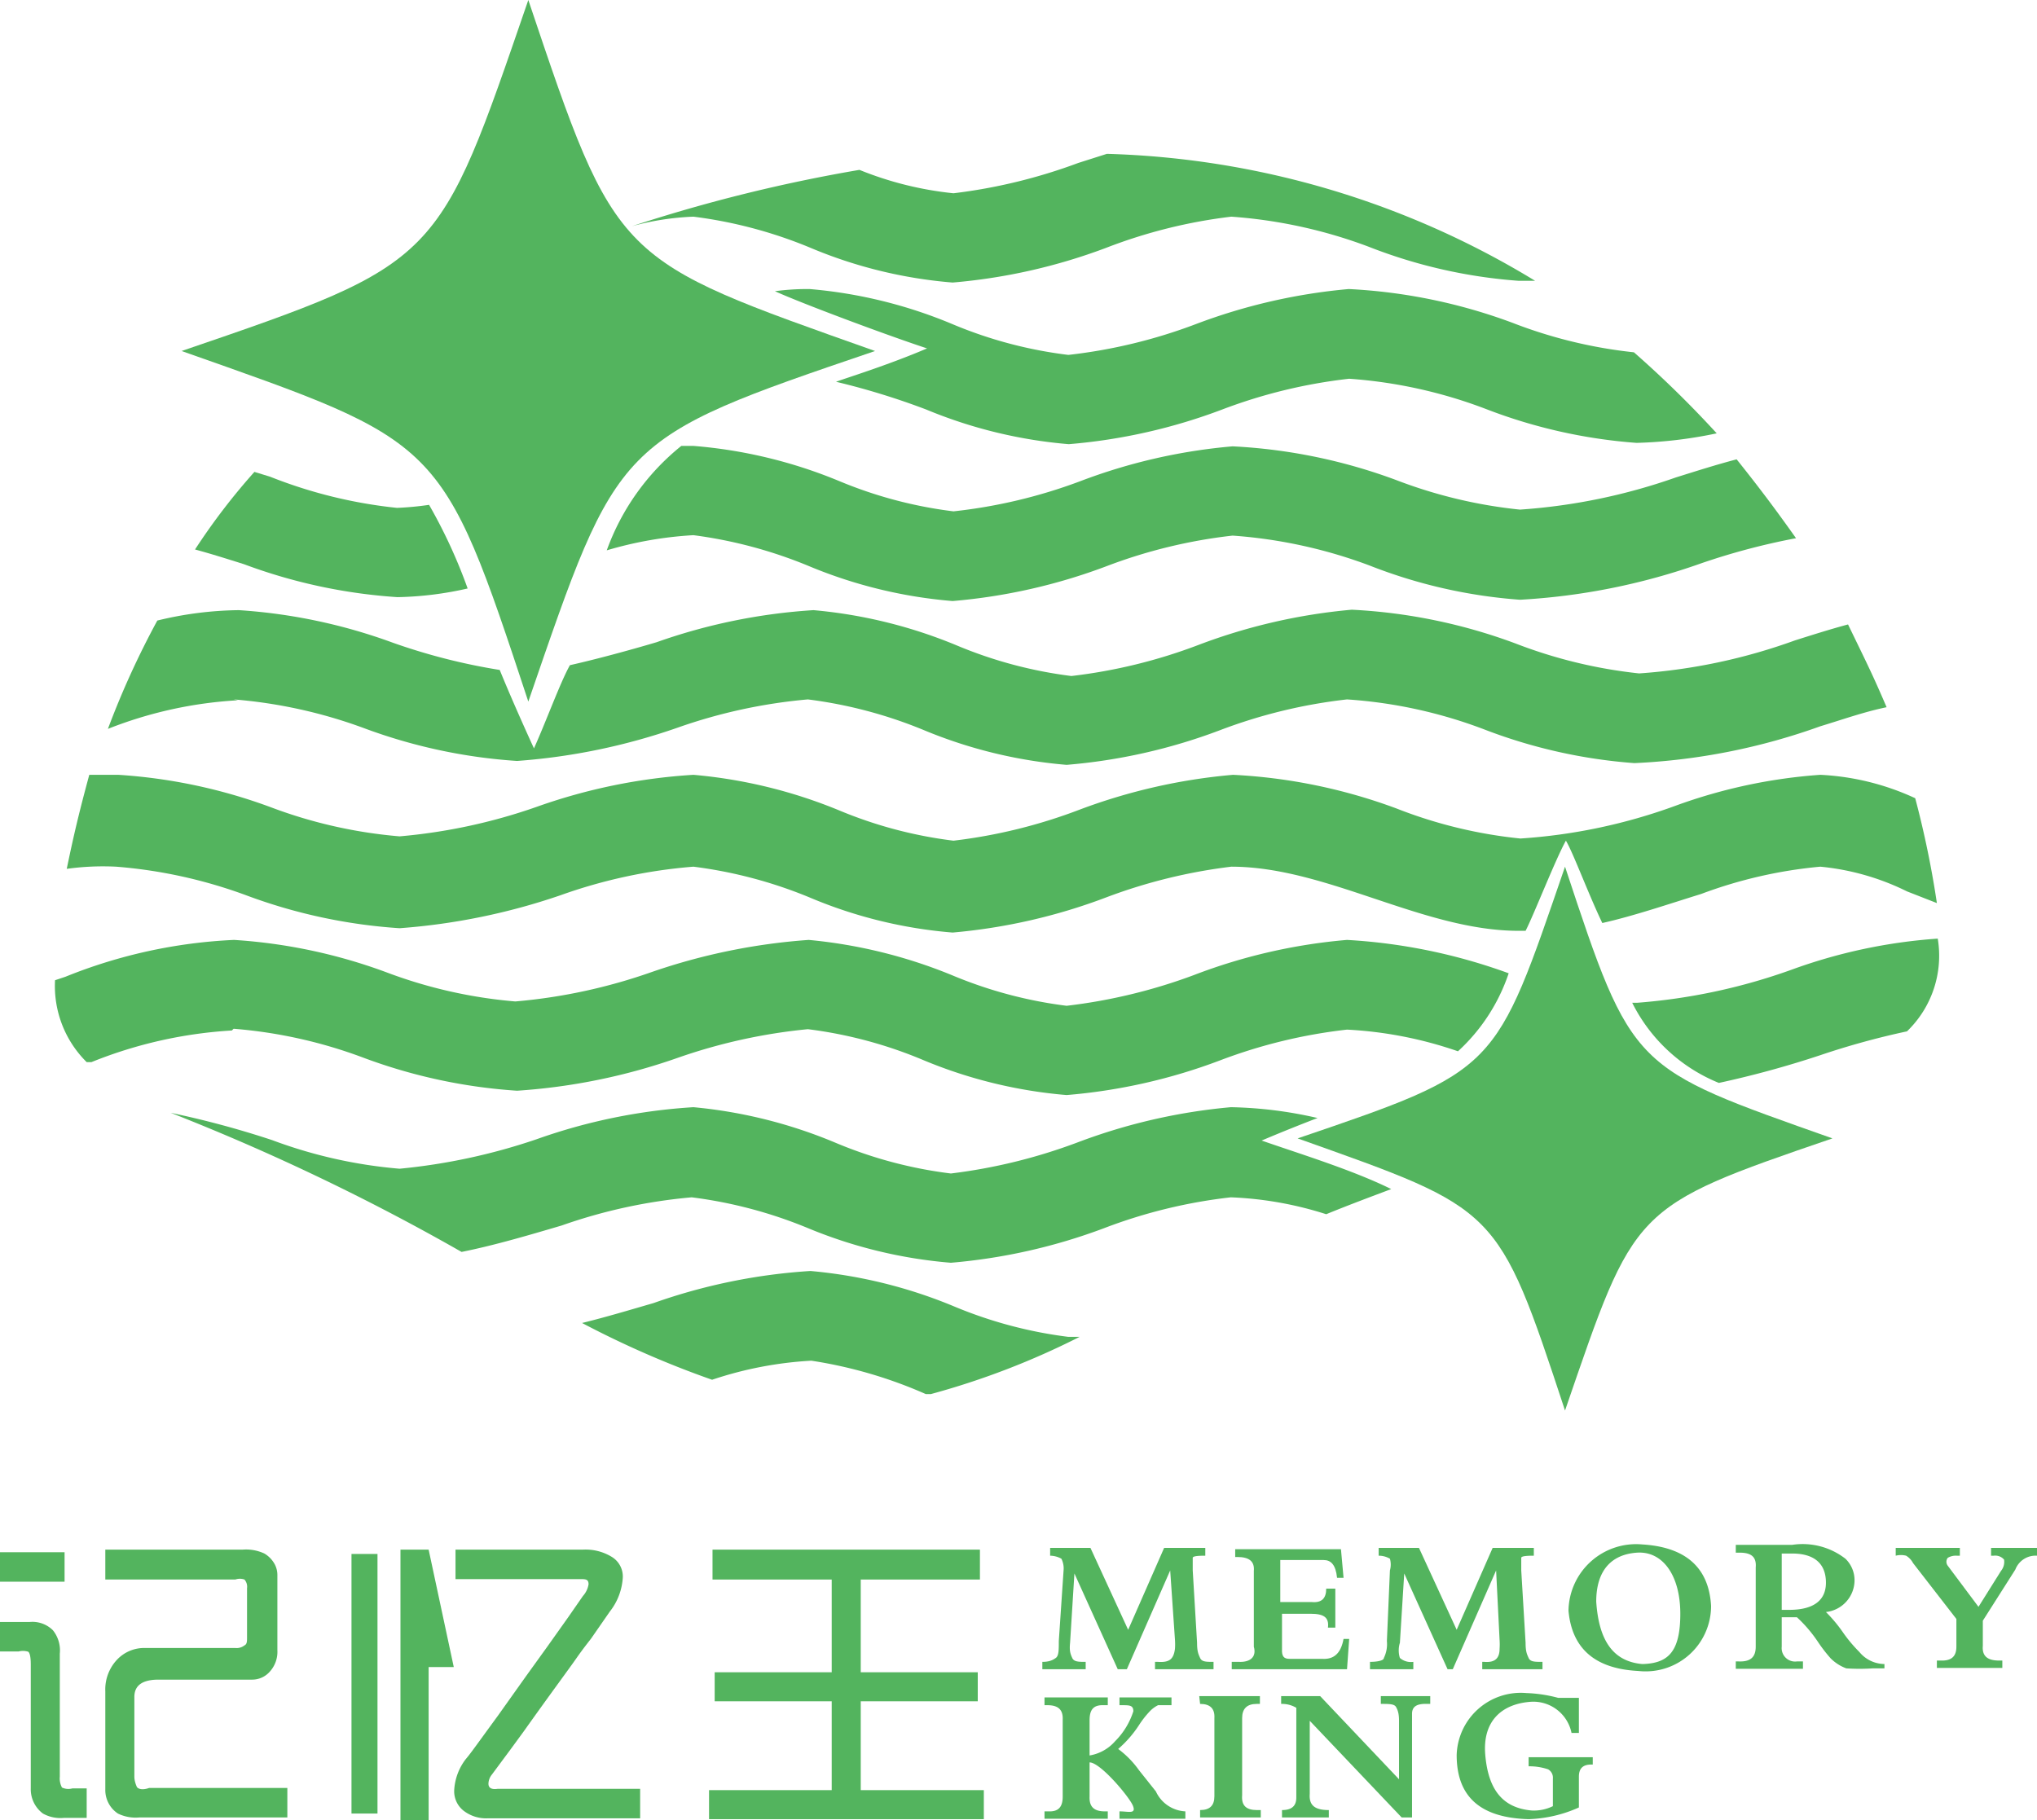
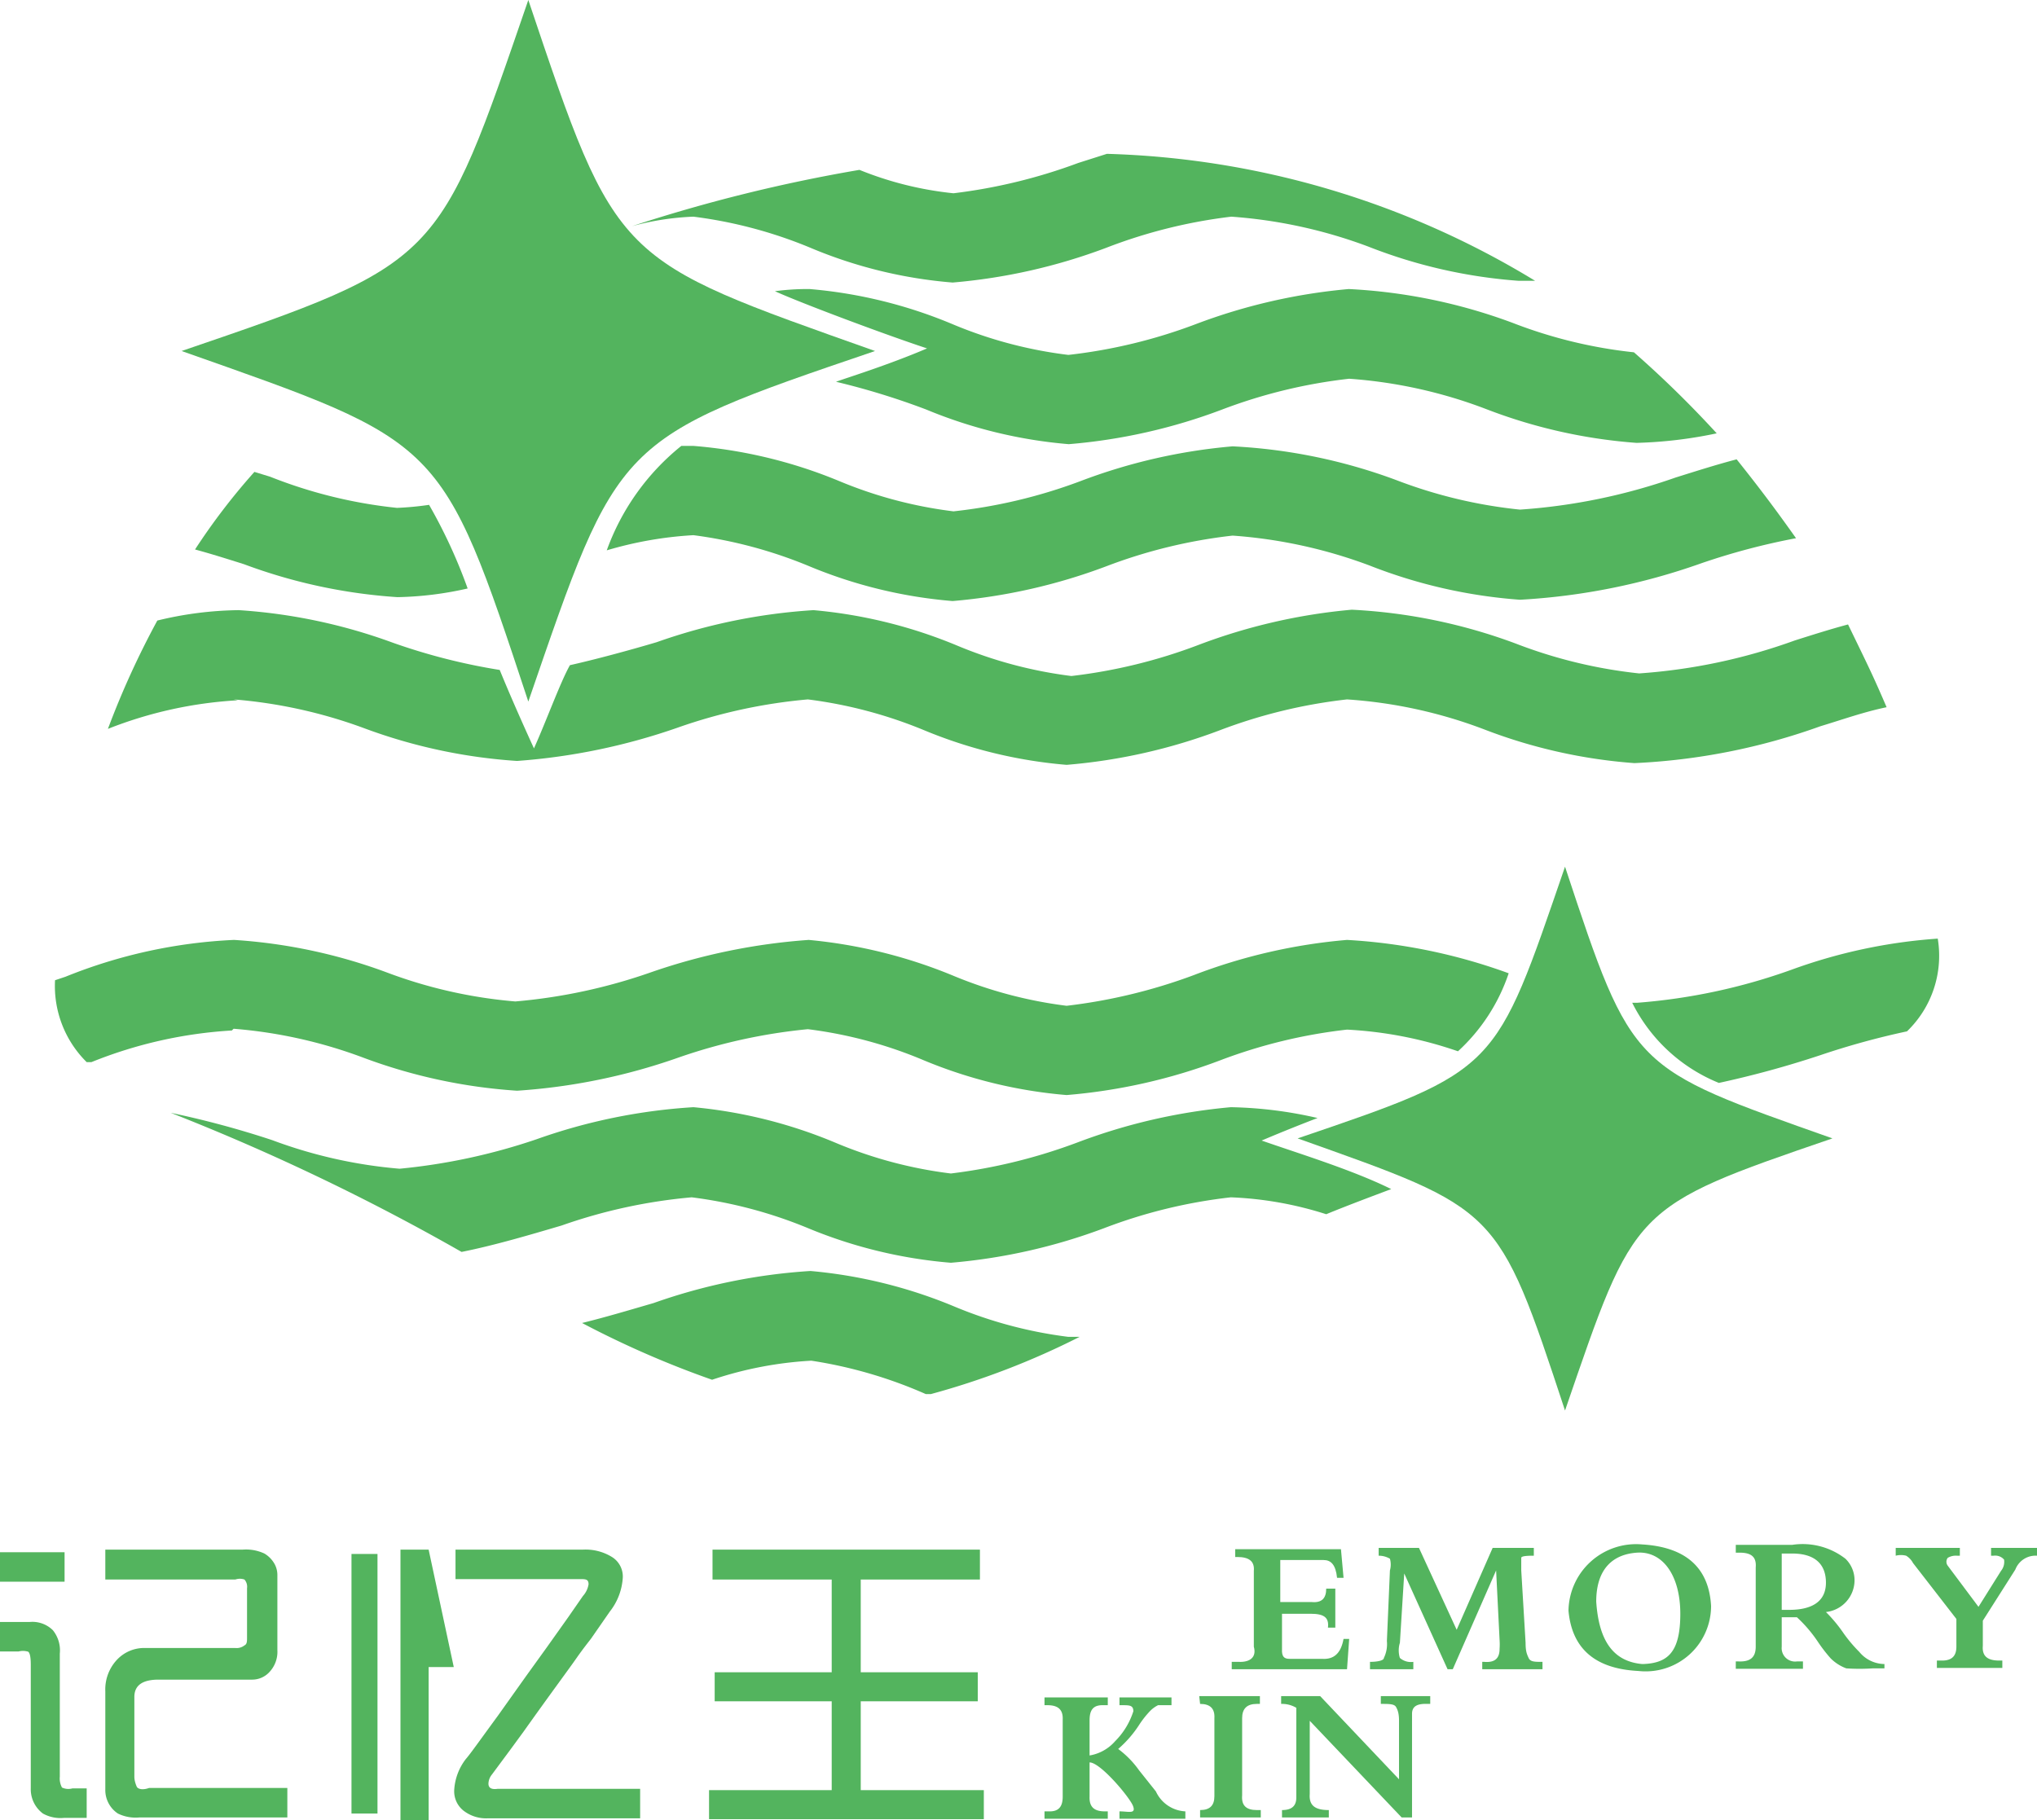
<svg xmlns="http://www.w3.org/2000/svg" id="图层_1" data-name="图层 1" viewBox="0 0 47 42">
  <defs>
    <style>.cls-1{fill:#53b45e;}</style>
  </defs>
  <title>未标题-1</title>
  <path class="cls-1" d="M14.19,20.19c2.09-6.07,2-6.05,8-8.09-6-2.13-5.95-2-8-8.1-2.09,6.07-2,6.05-8,8.1C12.2,14.22,12.18,14.1,14.19,20.19Z" transform="translate(-2 -4)" />
  <path class="cls-1" d="M23.36,36.17l.12,0a18,18,0,0,0,3.43-1.32l-.26,0h0a10.05,10.05,0,0,1-2.63-.7,11.18,11.18,0,0,0-3.32-.82h0a13.33,13.33,0,0,0-3.62.74c-.55.16-1.12.33-1.65.46a22.19,22.19,0,0,0,3,1.31,8.67,8.67,0,0,1,2.29-.44h0A10.41,10.41,0,0,1,23.36,36.17Z" transform="translate(-2 -4)" />
  <path class="cls-1" d="M31.11,30.32c.47-.2,1-.41,1.29-.52a9.59,9.59,0,0,0-2-.25h0a13.35,13.35,0,0,0-3.53.81,12.64,12.64,0,0,1-2.93.72h0a10,10,0,0,1-2.64-.7A11.11,11.11,0,0,0,18,29.55h0a13.18,13.18,0,0,0-3.62.74,13.9,13.9,0,0,1-3.16.68h0a11,11,0,0,1-2.94-.66,21.44,21.44,0,0,0-2.34-.63,51.52,51.52,0,0,1,6.71,3.21c.75-.15,1.53-.38,2.31-.61a12.26,12.26,0,0,1,3-.65h0a10.41,10.41,0,0,1,2.68.71,10.91,10.91,0,0,0,3.3.8h0a13.19,13.19,0,0,0,3.54-.8,11.88,11.88,0,0,1,2.92-.71h0a8.24,8.24,0,0,1,2.2.39c.46-.19,1.1-.43,1.5-.58C33.21,31,32,30.63,31.11,30.32Z" transform="translate(-2 -4)" />
  <path class="cls-1" d="M39.78,27.14h-.12a3.85,3.85,0,0,0,2,1.85A22.71,22.71,0,0,0,44,28.35,18,18,0,0,1,46,27.8a2.42,2.42,0,0,0,.71-2.14,12.29,12.29,0,0,0-3.38.72A13.57,13.57,0,0,1,39.78,27.14Z" transform="translate(-2 -4)" />
  <path class="cls-1" d="M7.39,27.74h0a11,11,0,0,1,3,.67,12.44,12.44,0,0,0,3.54.76h0a13.93,13.93,0,0,0,3.71-.76,12.81,12.81,0,0,1,3-.66h0a10.09,10.09,0,0,1,2.68.72,10.92,10.92,0,0,0,3.29.8h0a13,13,0,0,0,3.54-.8,12,12,0,0,1,2.93-.71h0a9.25,9.25,0,0,1,2.56.5,4.29,4.29,0,0,0,1.17-1.8,13,13,0,0,0-3.73-.77h0a12.88,12.88,0,0,0-3.53.81,12.59,12.59,0,0,1-2.94.71h0a10.05,10.05,0,0,1-2.63-.7,11.5,11.5,0,0,0-3.32-.82h0a14.13,14.13,0,0,0-3.62.74,12.73,12.73,0,0,1-3.15.68h0a11,11,0,0,1-2.94-.66,12.36,12.36,0,0,0-3.55-.76h0a11.77,11.77,0,0,0-3.89.85l-.24.08A2.47,2.47,0,0,0,4,28.51l.11,0a10.25,10.25,0,0,1,3.24-.73Z" transform="translate(-2 -4)" />
-   <path class="cls-1" d="M4.68,24h0a11.2,11.2,0,0,1,3,.66,12.44,12.44,0,0,0,3.54.76h0a14.76,14.76,0,0,0,3.71-.76A11.89,11.89,0,0,1,18,24h0a10.41,10.41,0,0,1,2.68.71,10.66,10.66,0,0,0,3.3.81h0a13.24,13.24,0,0,0,3.54-.81A12.36,12.36,0,0,1,30.41,24h0c2.2,0,4.42,1.48,6.63,1.48h.16c.19-.37.69-1.65.93-2.08.16.26.51,1.21.84,1.9.72-.16,1.6-.46,2.28-.67A10.56,10.56,0,0,1,44,24a5.72,5.72,0,0,1,2,.57l.69.27a22.17,22.17,0,0,0-.5-2.42A5.87,5.87,0,0,0,44,21.88a12.22,12.22,0,0,0-3.33.71,12.82,12.82,0,0,1-3.59.76h0a10.76,10.76,0,0,1-2.85-.69,12.61,12.61,0,0,0-3.78-.78h0a13.29,13.29,0,0,0-3.53.8A12.14,12.14,0,0,1,24,23.4h0a10,10,0,0,1-2.64-.7A11.42,11.42,0,0,0,18,21.88h0a13.18,13.18,0,0,0-3.62.74,12.89,12.89,0,0,1-3.16.68h0a11,11,0,0,1-2.94-.66,12.36,12.36,0,0,0-3.55-.76h0c-.22,0-.45,0-.67,0-.23.85-.35,1.35-.52,2.17A6.1,6.1,0,0,1,4.68,24Z" transform="translate(-2 -4)" />
  <path class="cls-1" d="M7.39,20.14h0a11.28,11.28,0,0,1,3,.66,12.44,12.44,0,0,0,3.54.76h0a14.37,14.37,0,0,0,3.71-.77,12.26,12.26,0,0,1,3-.65h0a10.41,10.41,0,0,1,2.68.71,10.92,10.92,0,0,0,3.29.8h0a13,13,0,0,0,3.54-.8,12,12,0,0,1,2.93-.71h0a10.92,10.92,0,0,1,3.16.69,12.09,12.09,0,0,0,3.47.78h0A14.59,14.59,0,0,0,44,20.76c.53-.16,1-.33,1.53-.44-.31-.72-.38-.86-.89-1.91-.41.11-.82.24-1.23.37a13.19,13.19,0,0,1-3.59.76h0a11.17,11.17,0,0,1-2.85-.69,12.61,12.61,0,0,0-3.78-.78h0a13.26,13.26,0,0,0-3.53.81,12.2,12.2,0,0,1-2.94.72h0a10.05,10.05,0,0,1-2.63-.7,11.18,11.18,0,0,0-3.32-.82h0a13.33,13.33,0,0,0-3.62.74c-.64.19-1.42.4-2,.53-.22.39-.55,1.3-.83,1.92-.32-.7-.59-1.32-.79-1.81a14,14,0,0,1-2.47-.63,12.68,12.68,0,0,0-3.55-.75h0a8.27,8.27,0,0,0-1.88.24,19.69,19.69,0,0,0-1.14,2.5,9.59,9.59,0,0,1,3-.66Z" transform="translate(-2 -4)" />
  <path class="cls-1" d="M37.07,15.76h0a11.1,11.1,0,0,1-2.85-.68,12.61,12.61,0,0,0-3.78-.78h0a13,13,0,0,0-3.53.81A12,12,0,0,1,24,15.8h0a10,10,0,0,1-2.64-.7A11.08,11.08,0,0,0,18,14.29h-.28A5.47,5.47,0,0,0,16,16.7a8.72,8.72,0,0,1,2-.35h0a10.49,10.49,0,0,1,2.68.72,10.91,10.91,0,0,0,3.3.8h0a13.19,13.19,0,0,0,3.54-.8,11.88,11.88,0,0,1,2.92-.71h0a11.26,11.26,0,0,1,3.16.69,11.8,11.8,0,0,0,3.47.79h0A14.94,14.94,0,0,0,41.25,17a15.64,15.64,0,0,1,2.19-.58c-.44-.62-.81-1.12-1.37-1.82-.46.12-.93.27-1.41.42A13.57,13.57,0,0,1,37.07,15.76Z" transform="translate(-2 -4)" />
  <path class="cls-1" d="M8.23,15l-.36-.11A14.83,14.83,0,0,0,6.5,16.68c.37.1.75.22,1.13.34a12.44,12.44,0,0,0,3.54.76h0a7.88,7.88,0,0,0,1.62-.2,12,12,0,0,0-.89-1.93,7,7,0,0,1-.74.07h0A11,11,0,0,1,8.23,15Z" transform="translate(-2 -4)" />
  <path class="cls-1" d="M33.12,10.67h0a13.26,13.26,0,0,0-3.53.81,12.1,12.1,0,0,1-2.94.71h0A10,10,0,0,1,24,11.49a10.89,10.89,0,0,0-3.32-.82h0a5.63,5.63,0,0,0-.8.05c.59.27,2.54,1,3.51,1.32-.91.39-1.89.69-2.1.77a17,17,0,0,1,2.08.64,10.92,10.92,0,0,0,3.29.8h0a13,13,0,0,0,3.54-.8,12,12,0,0,1,2.93-.71h0a11,11,0,0,1,3.16.7,12.09,12.09,0,0,0,3.47.78h0A10.15,10.15,0,0,0,41.61,14a24.47,24.47,0,0,0-1.91-1.87,10.92,10.92,0,0,1-2.8-.68A12.61,12.61,0,0,0,33.12,10.67Z" transform="translate(-2 -4)" />
  <path class="cls-1" d="M18,9h0a10.41,10.41,0,0,1,2.68.71,10.66,10.66,0,0,0,3.3.81h0a13.19,13.19,0,0,0,3.54-.8A11.88,11.88,0,0,1,30.41,9h0a11.26,11.26,0,0,1,3.16.69,11.8,11.8,0,0,0,3.47.79h.38a20.05,20.05,0,0,0-9.88-2.93l-.66.21A12.53,12.53,0,0,1,24,8.46h0a7.9,7.9,0,0,1-2.17-.54,36.55,36.55,0,0,0-5.25,1.3A6.25,6.25,0,0,1,18,9Z" transform="translate(-2 -4)" />
  <path class="cls-1" d="M36.6,41.84a1.49,1.49,0,0,1,0,.21c0,.22-.11.32-.35.3H36.2v.17h1.39v-.17c-.18,0-.28,0-.32-.09s-.07-.15-.07-.35l-.1-1.67c0-.16,0-.25,0-.29s.12-.05.29-.05v-.18h-.95l-.83,1.89-.87-1.89h-.93v.18a.51.51,0,0,1,.26.07.5.5,0,0,1,0,.27L34,41.87a.73.73,0,0,1-.07.39c0,.06-.15.09-.32.09v.17h1v-.17a.39.39,0,0,1-.31-.09s-.06-.16,0-.35l.1-1.6,1,2.21h.12l1-2.28Z" transform="translate(-2 -4)" />
  <path class="cls-1" d="M44.53,41.68a3.32,3.32,0,0,0-.4-.48.74.74,0,0,0,.66-.72.69.69,0,0,0-.21-.51,1.61,1.61,0,0,0-1.23-.32l-.72,0-.45,0h-.13v.18h.09c.27,0,.39.1.37.34V42c0,.24-.12.35-.39.34h-.07v.17H43.6v-.17h-.14a.31.31,0,0,1-.35-.34v-.68h.35a3.15,3.15,0,0,1,.48.56,3.46,3.46,0,0,0,.3.39,1,1,0,0,0,.36.23,4.6,4.6,0,0,0,.61,0h.27V42.4a.76.76,0,0,1-.58-.28A3.32,3.32,0,0,1,44.53,41.68Zm-1.25-.53h-.17v-1.3h.24c.51,0,.77.23.78.65S43.86,41.15,43.28,41.15Z" transform="translate(-2 -4)" />
  <path class="cls-1" d="M47.94,39.9H48a.27.27,0,0,1,.24.09.33.33,0,0,1-.07.26l-.52.83-.71-.95a.15.15,0,0,1,0-.18.36.36,0,0,1,.21-.05h.07v-.18H45.74v.18h0a.49.49,0,0,1,.24,0,.44.44,0,0,1,.16.17l1,1.29V42c0,.21-.1.32-.33.32h-.12v.17H48.2v-.17h-.07c-.27,0-.4-.1-.38-.34V41.4l.75-1.18a.5.5,0,0,1,.5-.32v-.18H47.94Z" transform="translate(-2 -4)" />
  <path class="cls-1" d="M30.59,42.35h-.17v.17h2.66l.05-.7H33c-.06.33-.22.48-.5.46h-.75c-.12,0-.18-.05-.17-.23v-.81h.66c.3,0,.43.08.4.32h.17v-.9H32.6c0,.22-.1.33-.33.31h-.73V40h1c.17,0,.28.11.31.41H33l-.06-.66H30.5v.18h.05c.27,0,.4.1.38.32V42C31,42.25,30.83,42.36,30.59,42.35Z" transform="translate(-2 -4)" />
-   <path class="cls-1" d="M28.72,42.35h-.07v.17H30v-.17c-.17,0-.27,0-.31-.09s-.07-.15-.07-.35l-.1-1.67c0-.16,0-.25,0-.29s.12-.05.29-.05v-.18h-.95l-.83,1.89-.87-1.89h-.93v.18a.55.55,0,0,1,.26.07.5.5,0,0,1,.05.27l-.11,1.63c0,.21,0,.34-.07.39s-.15.09-.31.09v.17h1v-.17c-.16,0-.27,0-.31-.09s-.07-.16-.05-.35l.1-1.6,1,2.21H28l1-2.28.11,1.6a1.48,1.48,0,0,1,0,.21C29.08,42.27,29,42.37,28.72,42.35Z" transform="translate(-2 -4)" />
  <path class="cls-1" d="M39.89,39.64a1.56,1.56,0,0,0-1.7,1.53c.08.88.62,1.34,1.61,1.39a1.51,1.51,0,0,0,1.68-1.5C41.43,40.17,40.89,39.7,39.89,39.64Zm0,2.76c-.67-.06-1-.54-1.06-1.44,0-.72.35-1.09.94-1.13s1,.52,1,1.41S40.48,42.38,39.91,42.4Z" transform="translate(-2 -4)" />
-   <path class="cls-1" d="M37.27,44.76a1.35,1.35,0,0,1,.45.07.22.22,0,0,1,.11.21v.64a1,1,0,0,1-.49.1c-.67-.06-1-.48-1.07-1.28s.4-1.19,1.07-1.23a.9.9,0,0,1,.92.72h.17v-.81h-.12s-.05,0-.12,0l-.24,0a3.23,3.23,0,0,0-.73-.11,1.48,1.48,0,0,0-1.61,1.43c0,1,.59,1.45,1.66,1.48a3.06,3.06,0,0,0,1.16-.27V45c0-.2.1-.29.32-.28v-.17H37.27Z" transform="translate(-2 -4)" />
  <path class="cls-1" d="M33.86,43.32h0c.19,0,.31,0,.35.07s.07.15.07.32v1.35l-1.82-1.92h-.9v.18a.65.65,0,0,1,.35.09v2.07c0,.19-.1.29-.33.29h0v.17h1.08v-.17c-.31,0-.46-.1-.44-.37V43.71l2.12,2.23h.24V43.55c0-.17.11-.24.36-.23H35v-.18H33.86Z" transform="translate(-2 -4)" />
  <path class="cls-1" d="M28.67,45.34l-.39-.49a2.17,2.17,0,0,0-.48-.49,2.6,2.6,0,0,0,.48-.55,2.16,2.16,0,0,1,.26-.33.68.68,0,0,1,.18-.13l.31,0v-.18h-1.2v.18h.06c.17,0,.26,0,.26.14a1.71,1.71,0,0,1-.42.69,1,1,0,0,1-.59.33v-.81c0-.25.09-.36.33-.35h.09v-.18H26.1v.18h.07c.24,0,.36.1.35.33v1.78c0,.24-.1.35-.33.34H26.1v.17h1.46v-.17h-.07c-.24,0-.36-.1-.35-.34v-.79c.25,0,.92.8,1,1s-.1.13-.31.13v.17h1.52v-.17A.79.79,0,0,1,28.67,45.34Z" transform="translate(-2 -4)" />
  <path class="cls-1" d="M29.69,43.32h0q.35,0,.33.33v1.8c0,.21-.1.32-.33.32h0v.17h1.4v-.17H31c-.24,0-.36-.1-.34-.34V43.65c0-.22.11-.33.34-.33h.07v-.18h-1.4Z" transform="translate(-2 -4)" />
  <polygon class="cls-1" points="9.24 35.76 9.24 42 9.89 42 9.89 38.47 10.47 38.47 9.89 35.76 9.24 35.76" />
  <polygon class="cls-1" points="19.86 39.26 22.56 39.26 22.56 38.59 19.86 38.59 19.86 36.45 22.61 36.45 22.61 35.76 16.44 35.76 16.44 36.45 19.19 36.45 19.19 38.59 16.49 38.59 16.49 39.26 19.19 39.26 19.19 41.31 16.36 41.31 16.36 41.98 22.7 41.98 22.7 41.31 19.86 41.31 19.86 39.26" />
  <path class="cls-1" d="M13.27,45.16a.35.35,0,0,1,.08-.21l.43-.58.3-.41c.64-.9,1.05-1.45,1.21-1.68s.29-.39.35-.47l.43-.62a1.4,1.4,0,0,0,.3-.79.53.53,0,0,0-.25-.47,1.16,1.16,0,0,0-.67-.17H12.51v.68h2.87c.13,0,.2,0,.2.12a.53.53,0,0,1-.13.27l-.34.49-.49.69-.49.68-.64.9c-.41.56-.65.9-.74,1a1.29,1.29,0,0,0-.27.72.57.57,0,0,0,.21.47.85.85,0,0,0,.57.18h3.51v-.68H13.48Q13.27,45.31,13.27,45.16Z" transform="translate(-2 -4)" />
  <rect class="cls-1" x="8.11" y="35.86" width="0.6" height="5.99" />
  <path class="cls-1" d="M5.16,45.24S5.1,45.12,5.1,45V43.16c0-.27.19-.4.56-.4H7.82a.54.54,0,0,0,.41-.19.68.68,0,0,0,.17-.49V40.34a.53.53,0,0,0-.06-.24.64.64,0,0,0-.24-.25,1,1,0,0,0-.5-.09H4.43v.69h3a.32.32,0,0,1,.21,0,.25.25,0,0,1,.06.2v1.13c0,.1,0,.16-.06.19a.29.29,0,0,1-.21.06H5.35a.86.86,0,0,0-.65.27,1,1,0,0,0-.27.73v2.26a.65.65,0,0,0,.29.56.93.93,0,0,0,.5.09H8.63v-.68H5.44C5.3,45.31,5.2,45.29,5.16,45.24Z" transform="translate(-2 -4)" />
  <path class="cls-1" d="M3.43,45.25A.44.44,0,0,1,3.38,45V42.16a.74.74,0,0,0-.16-.54.67.67,0,0,0-.54-.19H2v.68h.43a.4.4,0,0,1,.2,0c.06,0,.08.14.08.3v2.86a.7.7,0,0,0,.28.58.83.83,0,0,0,.49.1H4v-.68H3.67A.35.35,0,0,1,3.43,45.25Z" transform="translate(-2 -4)" />
  <rect class="cls-1" y="35.82" width="1.49" height="0.68" />
  <path class="cls-1" d="M38.11,36.55c1.62-4.71,1.53-4.69,6.17-6.28-4.63-1.64-4.61-1.55-6.17-6.27-1.62,4.71-1.52,4.69-6.17,6.27C36.57,31.92,36.55,31.82,38.11,36.55Z" transform="translate(-2 -4)" />
</svg>